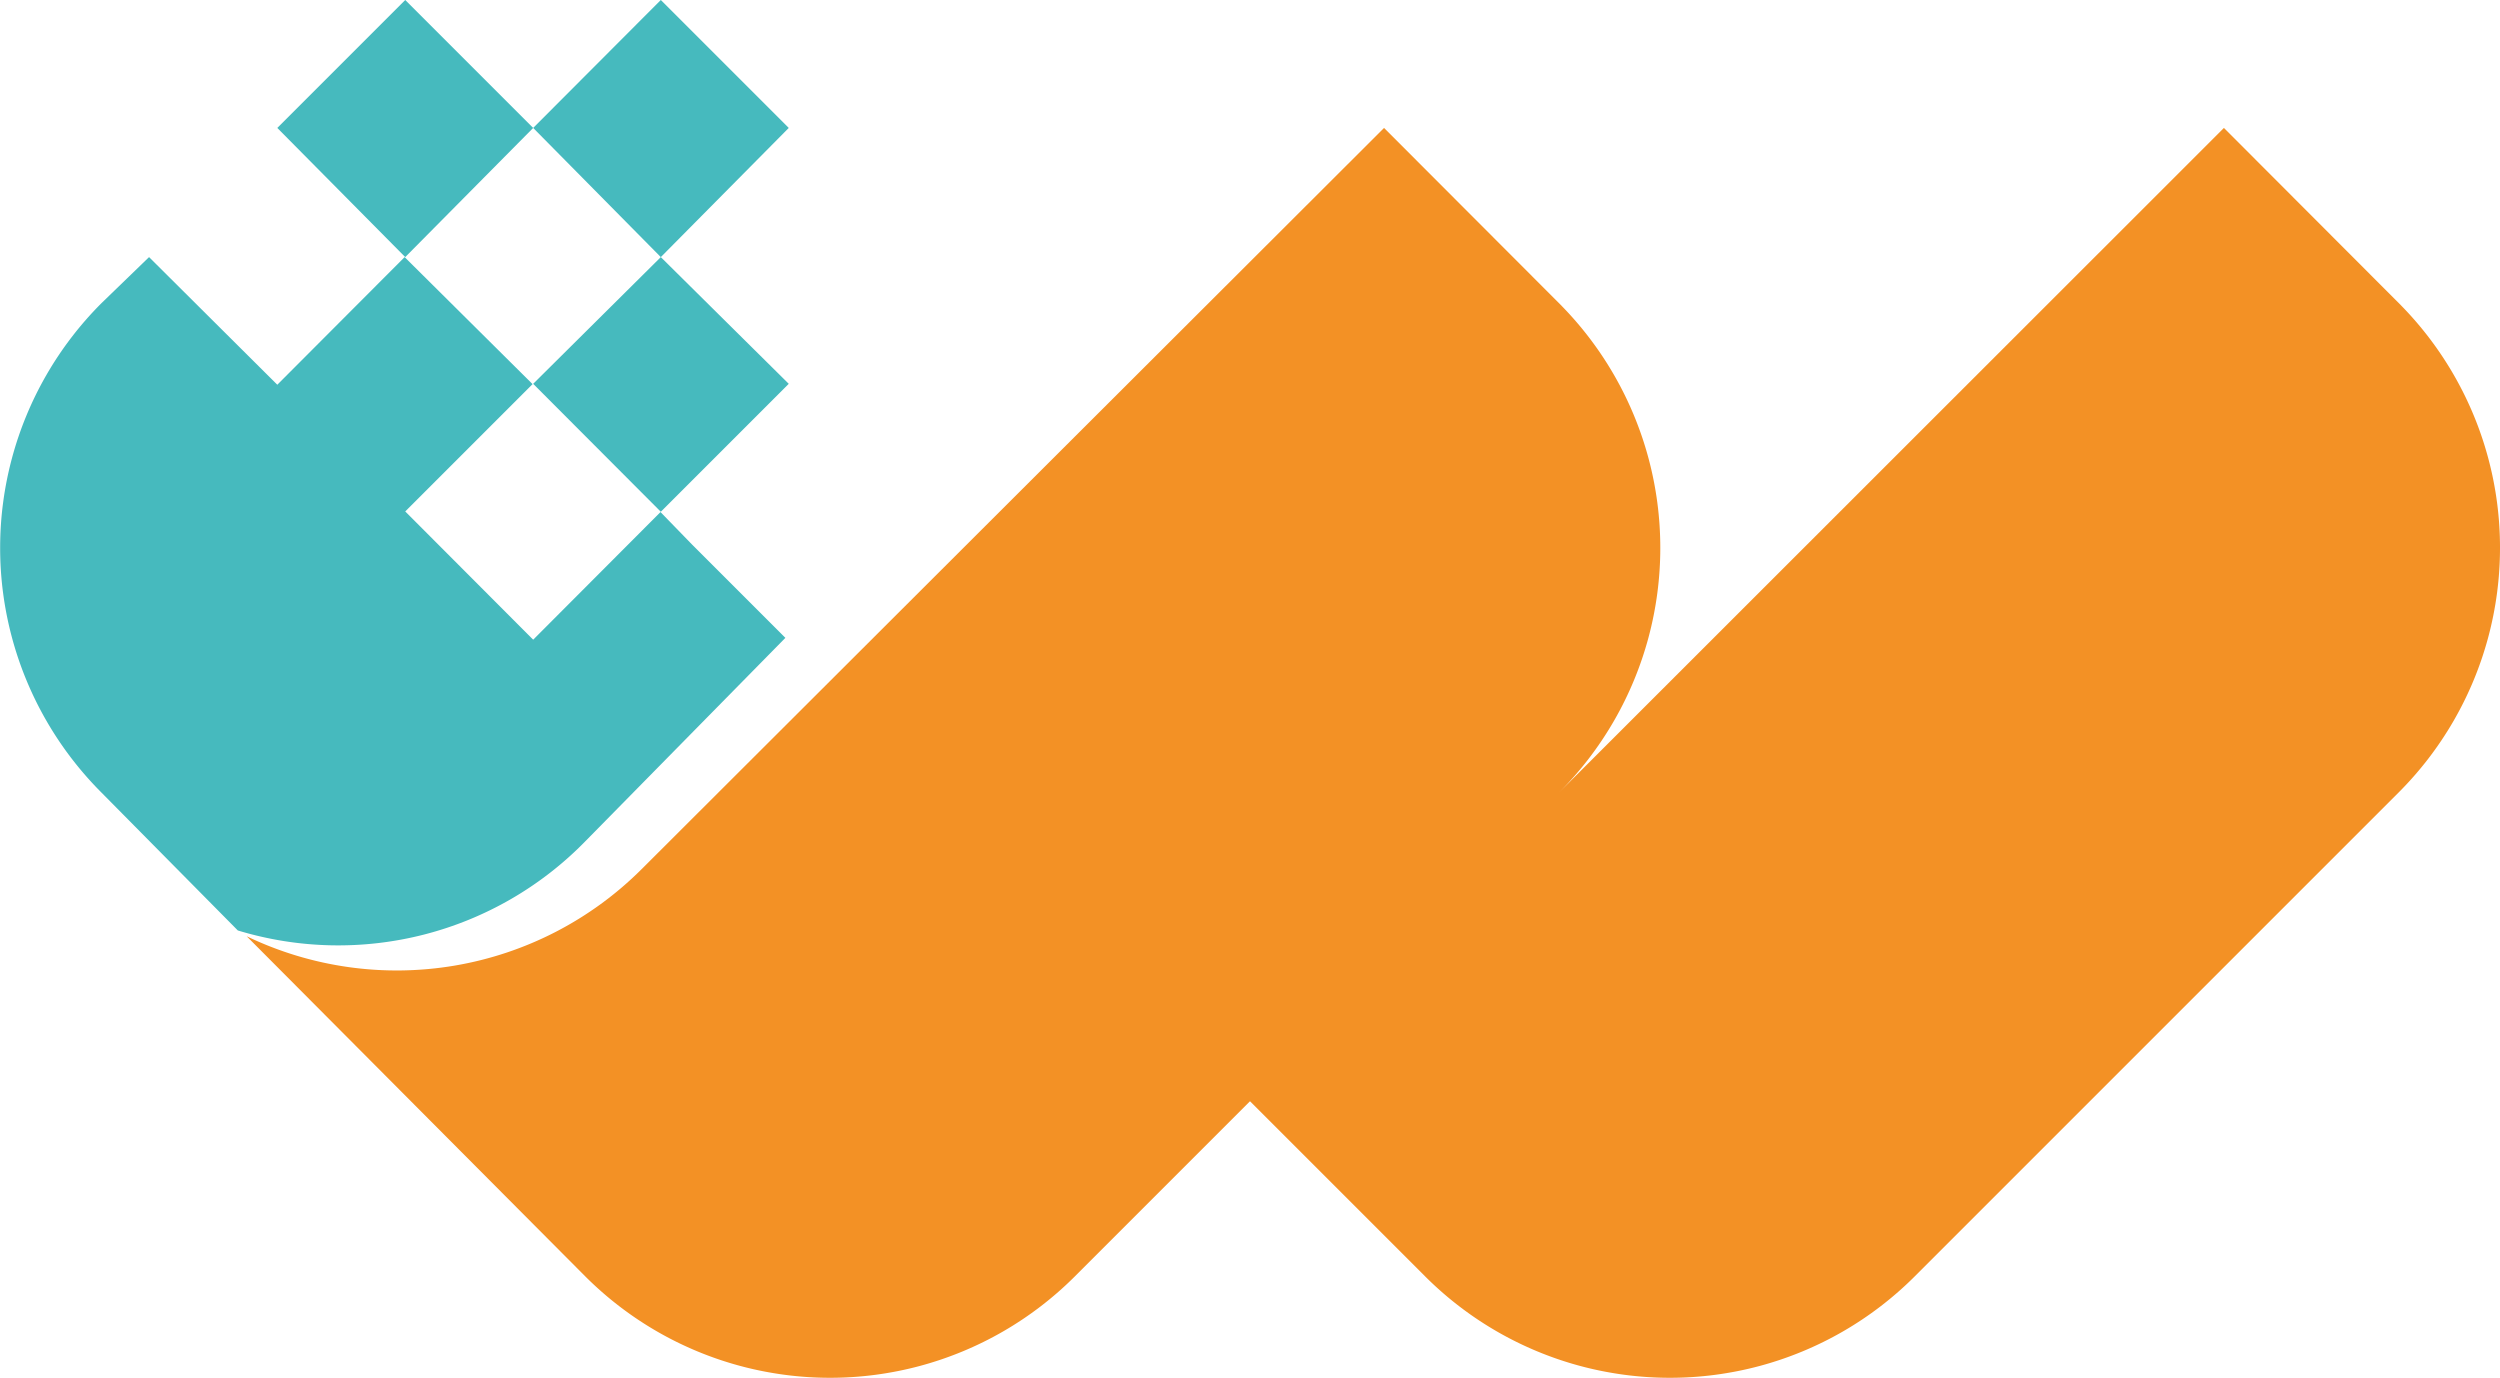
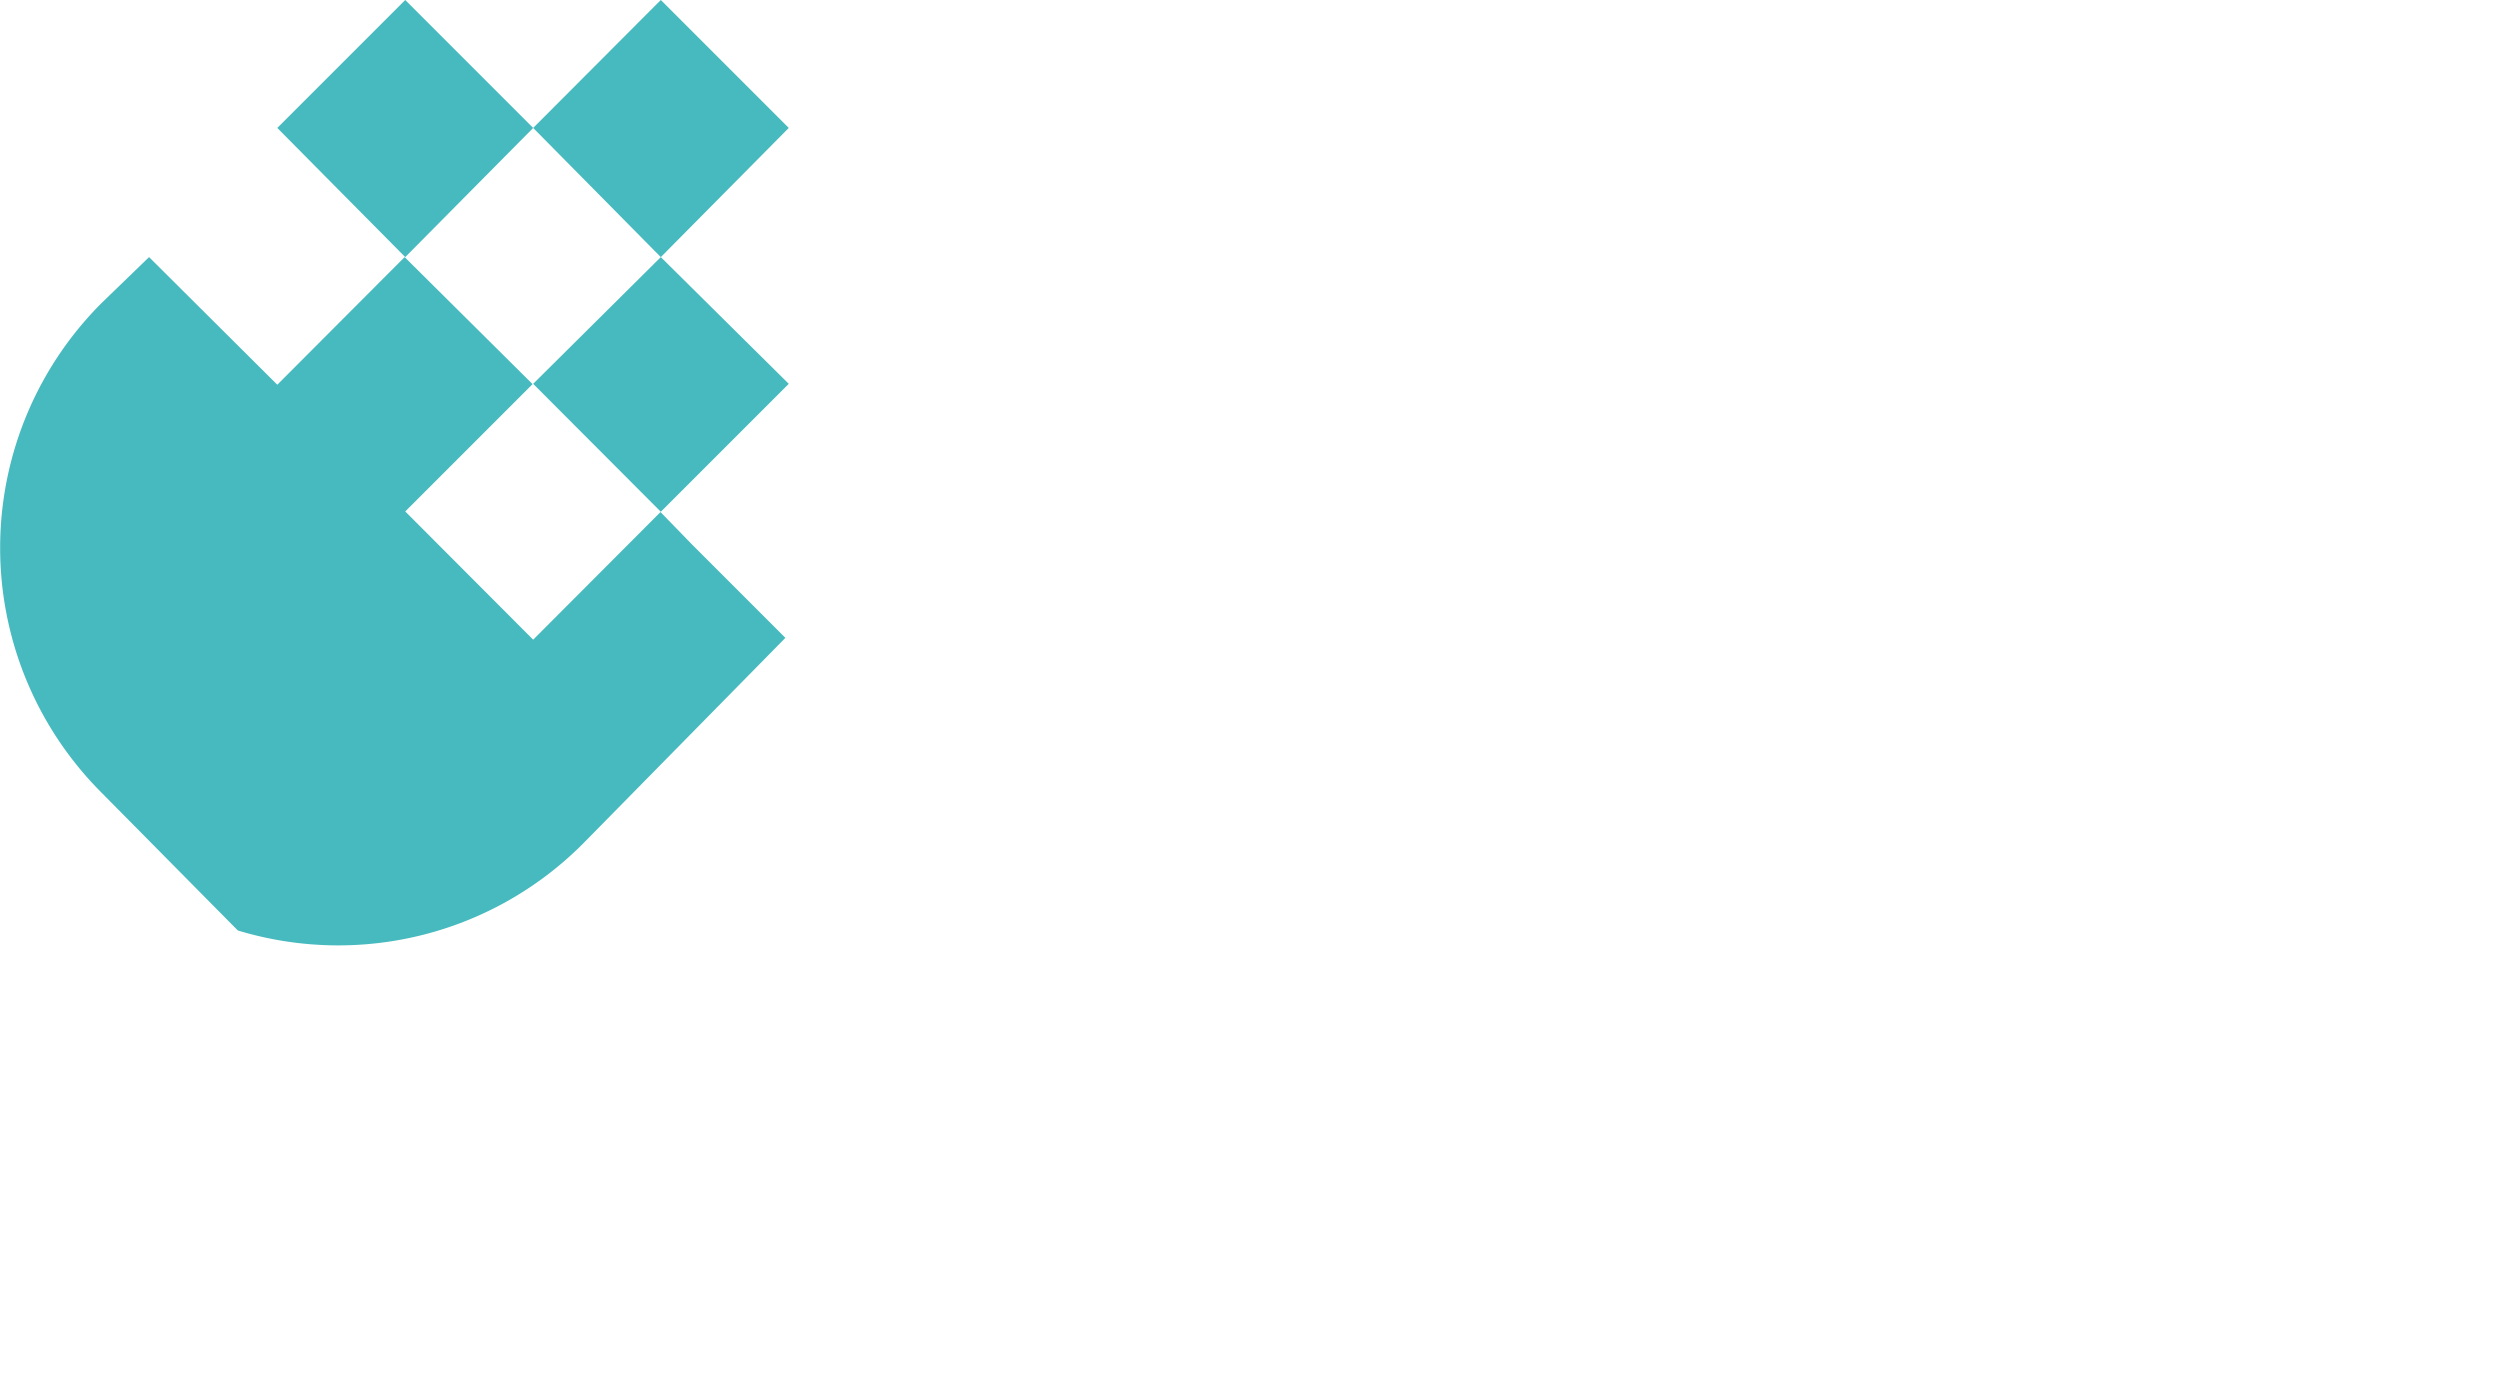
<svg xmlns="http://www.w3.org/2000/svg" id="Camada_1" data-name="Camada 1" viewBox="0 0 81.68 45.02">
  <defs>
    <style>.cls-1{fill:#f39125;}.cls-2{fill:#46babe;}</style>
  </defs>
-   <path class="cls-1" d="M84.25,14.5,78.54,8.78,56.81,30.5a11.31,11.31,0,0,0,0-16L51.1,8.78,26.84,33a11.32,11.32,0,0,1-12.9,2.19L25,46.3a11.31,11.31,0,0,0,16,0l5.72-5.72,5.72,5.72a11.31,11.31,0,0,0,16,0l15.8-15.8A11.31,11.31,0,0,0,84.25,14.5Z" transform="translate(-5.88 -4.6)" />
  <path class="cls-2" d="M23.3,8.78,19.12,4.6,14.94,8.78,19.12,13Zm4.16,12.55L23.3,25.5l-4.18-4.19,4.16-4.16L19.1,13l-4.16,4.17L10.75,13,9.2,14.5a11.31,11.31,0,0,0,0,16L13.65,35A11.28,11.28,0,0,0,25,32.09l6.54-6.65-3.06-3.06ZM31.65,8.78,27.47,4.6,23.3,8.78,27.47,13,23.3,17.14l4.17,4.18,4.18-4.18L27.47,13Z" transform="translate(-5.88 -4.6)" />
</svg>